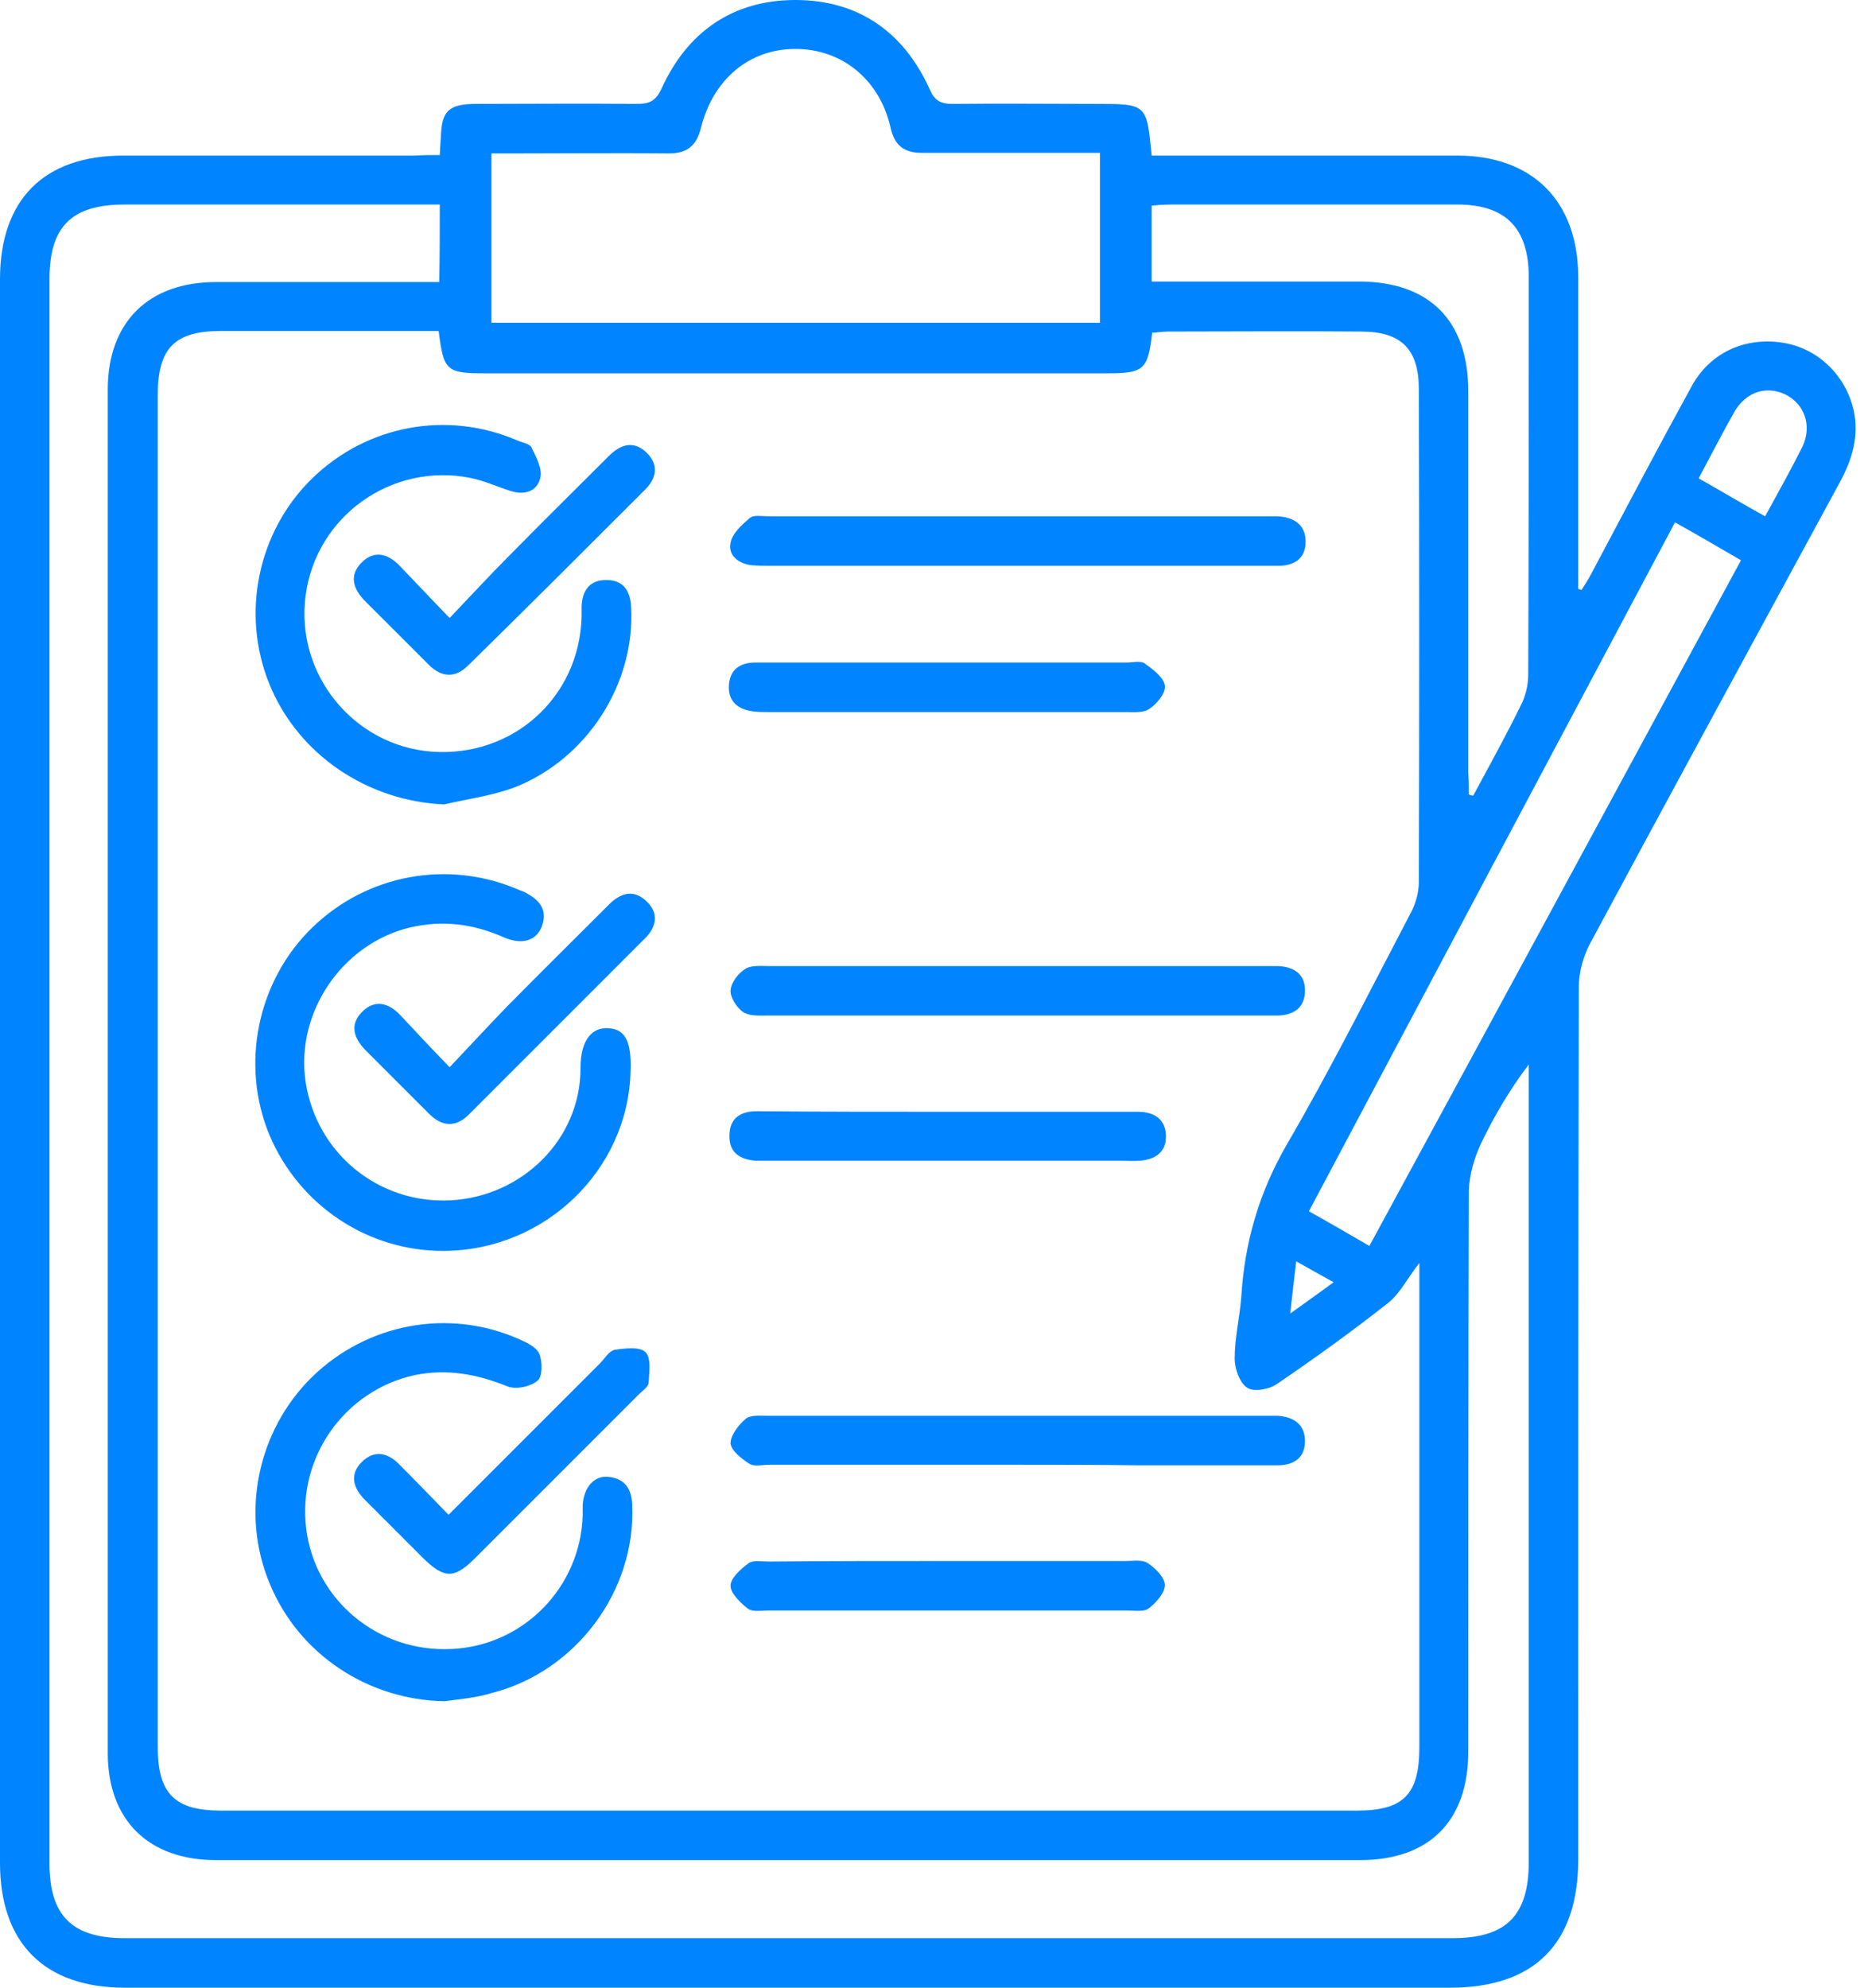
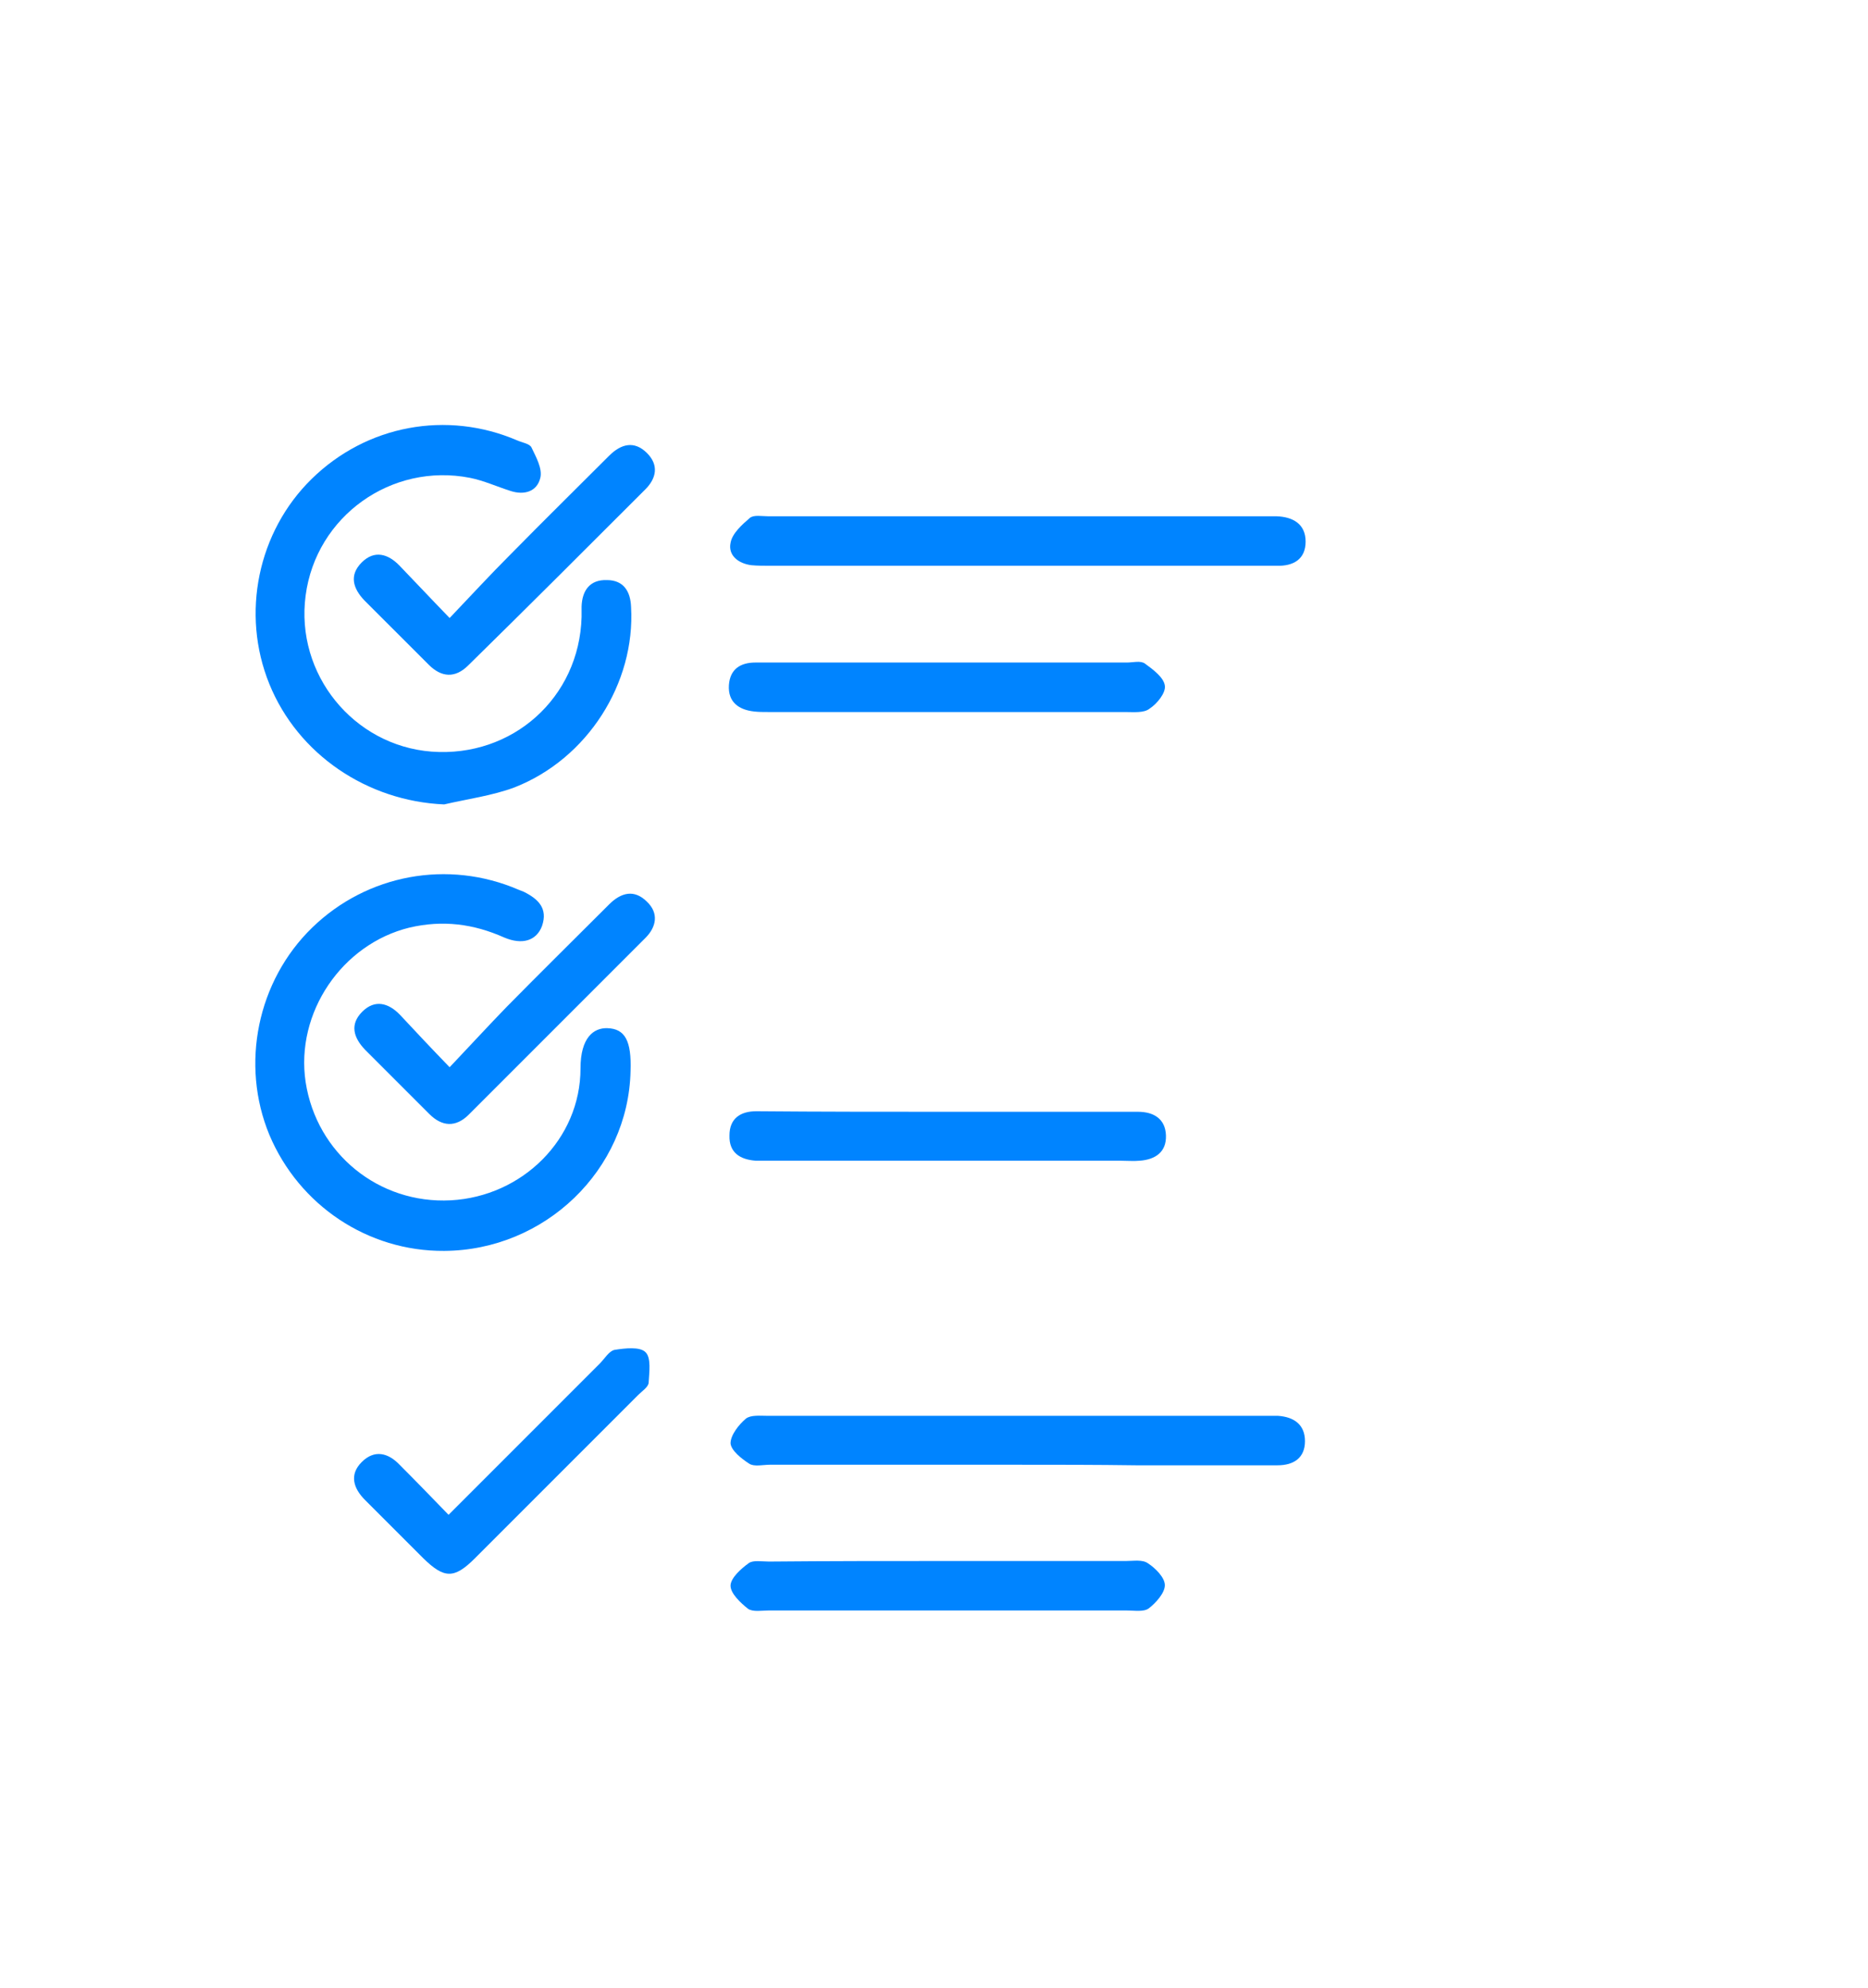
<svg xmlns="http://www.w3.org/2000/svg" width="47" height="50" viewBox="0 0 47 50" fill="none">
-   <path d="M11.065 3.9C11.079 3.693 11.079 3.568 11.093 3.458C11.107 2.794 11.286 2.614 11.978 2.614C13.319 2.614 14.675 2.6 16.017 2.614C16.321 2.614 16.487 2.559 16.639 2.241C17.289 0.802 18.437 0 20.014 0C21.591 0 22.739 0.802 23.389 2.241C23.513 2.531 23.665 2.614 23.97 2.614C25.173 2.6 26.39 2.614 27.593 2.614C28.852 2.614 28.852 2.614 28.977 3.914C29.156 3.914 29.336 3.914 29.516 3.914C31.895 3.914 34.288 3.914 36.667 3.914C38.562 3.914 39.696 5.062 39.709 6.943C39.709 9.378 39.709 11.826 39.709 14.26C39.709 14.44 39.709 14.633 39.709 14.813C39.737 14.827 39.765 14.827 39.792 14.841C39.876 14.703 39.972 14.564 40.041 14.426C40.871 12.863 41.701 11.286 42.559 9.723C43.015 8.88 43.887 8.479 44.827 8.617C45.712 8.741 46.431 9.419 46.639 10.318C46.777 10.954 46.611 11.535 46.307 12.102C44.205 15.975 42.102 19.834 40.014 23.721C39.834 24.053 39.723 24.468 39.723 24.841C39.709 32.158 39.709 39.474 39.709 46.777C39.709 48.894 38.603 50 36.487 50C25.366 50 14.26 50 3.14 50C1.12 50 0 48.88 0 46.86C0 33.582 0 20.304 0 7.026C0 5.021 1.107 3.914 3.098 3.914C5.546 3.914 8.008 3.914 10.456 3.914C10.65 3.9 10.844 3.9 11.065 3.9ZM35.712 31.77C35.408 32.158 35.228 32.531 34.938 32.766C34.025 33.486 33.084 34.163 32.13 34.813C31.936 34.952 31.549 35.021 31.383 34.91C31.189 34.786 31.065 34.426 31.065 34.177C31.065 33.665 31.189 33.154 31.231 32.628C31.314 31.259 31.674 30.014 32.365 28.811C33.486 26.888 34.481 24.896 35.519 22.918C35.629 22.697 35.699 22.434 35.699 22.185C35.712 18.05 35.712 13.914 35.699 9.793C35.699 8.783 35.256 8.34 34.246 8.34C32.628 8.326 30.996 8.34 29.378 8.34C29.239 8.34 29.115 8.368 28.99 8.368C28.88 9.308 28.783 9.391 27.842 9.391C22.642 9.391 17.441 9.391 12.227 9.391C11.231 9.391 11.162 9.336 11.037 8.326C10.885 8.326 10.705 8.326 10.539 8.326C8.88 8.326 7.22 8.326 5.56 8.326C4.398 8.326 3.97 8.755 3.97 9.931C3.97 21.273 3.97 32.614 3.97 43.956C3.97 45.118 4.398 45.546 5.56 45.546C15.09 45.546 24.606 45.546 34.136 45.546C35.311 45.546 35.712 45.145 35.712 43.942C35.712 40.954 35.712 37.953 35.712 34.965C35.712 33.942 35.712 32.905 35.712 31.77ZM11.065 5.145C10.83 5.145 10.636 5.145 10.456 5.145C8.022 5.145 5.574 5.145 3.14 5.145C1.798 5.145 1.245 5.698 1.245 7.026C1.245 20.304 1.245 33.582 1.245 46.874C1.245 48.188 1.812 48.755 3.14 48.755C14.274 48.755 25.408 48.755 36.542 48.755C37.898 48.755 38.465 48.188 38.465 46.833C38.465 40.318 38.465 33.79 38.465 27.275C38.465 27.109 38.465 26.943 38.465 26.777C37.981 27.414 37.593 28.078 37.261 28.769C37.095 29.129 36.971 29.544 36.957 29.945C36.943 34.647 36.943 39.35 36.943 44.053C36.943 45.809 35.961 46.791 34.218 46.791C24.62 46.791 15.021 46.791 5.436 46.791C3.734 46.791 2.711 45.782 2.711 44.094C2.711 32.669 2.711 21.231 2.711 9.806C2.711 8.105 3.734 7.095 5.436 7.095C7.109 7.095 8.797 7.095 10.47 7.095C10.65 7.095 10.844 7.095 11.051 7.095C11.065 6.418 11.065 5.823 11.065 5.145ZM27.676 3.845C27.441 3.845 27.261 3.845 27.082 3.845C25.782 3.845 24.495 3.845 23.195 3.845C22.739 3.845 22.503 3.651 22.407 3.209C22.13 1.992 21.176 1.231 20.014 1.231C18.852 1.231 17.939 1.992 17.635 3.223C17.524 3.665 17.289 3.859 16.833 3.859C15.533 3.845 14.246 3.859 12.946 3.859C12.766 3.859 12.573 3.859 12.365 3.859C12.365 5.311 12.365 6.708 12.365 8.119C17.483 8.119 22.573 8.119 27.676 8.119C27.676 6.694 27.676 5.325 27.676 3.845ZM36.957 19.986C36.999 20 37.026 20.014 37.068 20.014C37.469 19.267 37.884 18.52 38.257 17.759C38.382 17.524 38.451 17.234 38.451 16.971C38.465 13.638 38.465 10.304 38.465 6.971C38.465 5.74 37.884 5.145 36.667 5.145C34.26 5.145 31.867 5.145 29.461 5.145C29.295 5.145 29.129 5.159 28.977 5.173C28.977 5.837 28.977 6.445 28.977 7.082C30.747 7.082 32.476 7.082 34.191 7.082C35.961 7.082 36.943 8.064 36.943 9.848C36.943 13.043 36.943 16.238 36.943 19.433C36.957 19.627 36.957 19.806 36.957 19.986ZM34.454 31.342C37.58 25.588 40.678 19.862 43.804 14.094C43.236 13.762 42.711 13.458 42.144 13.14C39.059 18.935 36.003 24.689 32.932 30.47C33.458 30.761 33.928 31.037 34.454 31.342ZM42.739 12.033C43.306 12.351 43.831 12.669 44.412 12.988C44.744 12.379 45.062 11.812 45.353 11.231C45.602 10.692 45.394 10.152 44.91 9.917C44.426 9.696 43.928 9.862 43.638 10.36C43.333 10.899 43.057 11.438 42.739 12.033ZM32.462 33.043C32.863 32.752 33.181 32.531 33.555 32.255C33.209 32.061 32.932 31.909 32.614 31.729C32.559 32.172 32.517 32.559 32.462 33.043Z" fill="#0084FF" />
  <path d="M11.176 31.466C9.253 31.48 7.524 30.318 6.778 28.548C6.044 26.777 6.473 24.675 7.856 23.333C9.239 21.992 11.273 21.618 13.043 22.379C13.085 22.393 13.14 22.42 13.181 22.434C13.541 22.614 13.79 22.849 13.638 23.292C13.499 23.665 13.14 23.776 12.684 23.582C11.909 23.236 11.134 23.14 10.305 23.333C8.603 23.748 7.428 25.477 7.69 27.22C7.967 29.018 9.53 30.29 11.342 30.194C13.14 30.097 14.606 28.658 14.606 26.874C14.606 26.099 14.938 25.851 15.284 25.864C15.726 25.878 15.892 26.183 15.865 26.943C15.809 29.433 13.707 31.452 11.176 31.466Z" fill="#0084FF" />
  <path d="M11.175 20.235C9.239 20.152 7.496 18.977 6.777 17.206C6.058 15.436 6.486 13.375 7.842 12.047C9.225 10.692 11.244 10.318 13.015 11.079C13.139 11.134 13.333 11.162 13.374 11.259C13.485 11.494 13.651 11.784 13.595 12.02C13.512 12.365 13.194 12.462 12.849 12.351C12.503 12.241 12.171 12.089 11.825 12.02C9.847 11.632 7.952 12.988 7.69 14.979C7.427 16.957 8.893 18.755 10.857 18.907C12.89 19.06 14.578 17.552 14.633 15.519C14.633 15.436 14.633 15.339 14.633 15.256C14.647 14.855 14.84 14.578 15.269 14.592C15.684 14.592 15.864 14.869 15.878 15.27C15.988 17.179 14.785 19.087 12.945 19.807C12.392 20.014 11.77 20.097 11.175 20.235Z" fill="#0084FF" />
-   <path d="M11.189 42.794C9.267 42.766 7.524 41.618 6.791 39.848C6.044 38.077 6.473 35.989 7.856 34.633C9.239 33.292 11.272 32.904 13.043 33.679C13.236 33.762 13.499 33.886 13.568 34.053C13.651 34.246 13.651 34.633 13.527 34.73C13.347 34.882 12.974 34.965 12.752 34.868C11.992 34.564 11.245 34.426 10.429 34.592C8.672 34.979 7.483 36.653 7.704 38.451C7.925 40.249 9.516 41.577 11.369 41.48C13.167 41.397 14.606 39.931 14.661 38.119C14.661 38.036 14.661 37.939 14.661 37.856C14.689 37.413 14.951 37.109 15.311 37.151C15.726 37.192 15.892 37.455 15.906 37.856C16.003 40.014 14.495 42.047 12.379 42.586C11.978 42.711 11.577 42.739 11.189 42.794Z" fill="#0084FF" />
  <path d="M25.628 36.846C23.54 36.846 21.451 36.846 19.363 36.846C19.197 36.846 18.976 36.902 18.851 36.819C18.657 36.694 18.395 36.487 18.381 36.307C18.381 36.1 18.588 35.837 18.768 35.685C18.893 35.588 19.128 35.615 19.321 35.615C23.498 35.615 27.675 35.615 31.852 35.615C31.949 35.615 32.06 35.615 32.157 35.615C32.558 35.643 32.834 35.837 32.834 36.252C32.834 36.667 32.558 36.86 32.143 36.86C30.953 36.86 29.764 36.86 28.575 36.86C27.593 36.846 26.61 36.846 25.628 36.846Z" fill="#0084FF" />
-   <path d="M25.602 25.546C23.499 25.546 21.383 25.546 19.281 25.546C19.073 25.546 18.838 25.56 18.686 25.45C18.534 25.339 18.368 25.09 18.382 24.91C18.395 24.716 18.575 24.481 18.755 24.371C18.907 24.274 19.156 24.302 19.364 24.302C23.527 24.302 27.69 24.302 31.84 24.302C31.936 24.302 32.047 24.302 32.144 24.302C32.545 24.315 32.835 24.495 32.835 24.91C32.835 25.353 32.545 25.546 32.116 25.546C29.945 25.546 27.773 25.546 25.602 25.546Z" fill="#0084FF" />
  <path d="M25.588 14.232C23.514 14.232 21.439 14.232 19.378 14.232C19.226 14.232 19.06 14.232 18.908 14.218C18.576 14.177 18.313 13.969 18.382 13.651C18.424 13.416 18.673 13.195 18.866 13.029C18.963 12.946 19.171 12.987 19.323 12.987C23.5 12.987 27.677 12.987 31.854 12.987C31.937 12.987 32.02 12.987 32.117 12.987C32.532 13.001 32.85 13.181 32.85 13.624C32.85 14.066 32.545 14.246 32.117 14.232C31.19 14.232 30.249 14.232 29.323 14.232C28.078 14.232 26.833 14.232 25.588 14.232Z" fill="#0084FF" />
  <path d="M23.845 16.666C25.352 16.666 26.846 16.666 28.354 16.666C28.506 16.666 28.699 16.611 28.81 16.694C29.017 16.846 29.28 17.04 29.308 17.247C29.336 17.427 29.114 17.704 28.921 17.828C28.782 17.939 28.52 17.911 28.312 17.911C25.325 17.911 22.337 17.911 19.336 17.911C19.211 17.911 19.087 17.911 18.976 17.898C18.589 17.856 18.312 17.662 18.34 17.234C18.367 16.832 18.63 16.666 19.004 16.666C19.446 16.666 19.903 16.666 20.345 16.666C21.535 16.666 22.683 16.666 23.845 16.666Z" fill="#0084FF" />
  <path d="M23.859 27.967C25.449 27.967 27.04 27.967 28.631 27.967C29.032 27.967 29.322 28.147 29.336 28.562C29.35 28.977 29.073 29.17 28.672 29.198C28.52 29.212 28.368 29.198 28.202 29.198C25.297 29.198 22.393 29.198 19.488 29.198C19.336 29.198 19.17 29.198 19.018 29.198C18.631 29.17 18.34 29.004 18.354 28.562C18.354 28.133 18.631 27.953 19.032 27.953C20.65 27.967 22.254 27.967 23.859 27.967Z" fill="#0084FF" />
  <path d="M23.817 39.267C25.324 39.267 26.818 39.267 28.326 39.267C28.519 39.267 28.741 39.226 28.879 39.322C29.072 39.447 29.308 39.682 29.308 39.876C29.308 40.069 29.086 40.318 28.906 40.457C28.782 40.553 28.547 40.512 28.353 40.512C25.352 40.512 22.337 40.512 19.335 40.512C19.169 40.512 18.948 40.553 18.823 40.471C18.63 40.318 18.381 40.083 18.381 39.889C18.381 39.696 18.644 39.461 18.837 39.322C18.948 39.239 19.169 39.281 19.349 39.281C20.843 39.267 22.323 39.267 23.817 39.267Z" fill="#0084FF" />
  <path d="M11.313 15.546C11.853 14.979 12.337 14.454 12.835 13.956C13.665 13.112 14.494 12.296 15.324 11.466C15.629 11.162 15.96 11.079 16.279 11.397C16.583 11.701 16.514 12.033 16.237 12.31C14.757 13.79 13.277 15.27 11.783 16.736C11.451 17.068 11.106 17.04 10.788 16.722C10.248 16.183 9.709 15.643 9.169 15.104C8.879 14.8 8.782 14.468 9.1 14.149C9.418 13.831 9.764 13.928 10.055 14.232C10.456 14.647 10.843 15.062 11.313 15.546Z" fill="#0084FF" />
  <path d="M11.313 26.846C11.825 26.307 12.281 25.809 12.751 25.325C13.595 24.468 14.466 23.61 15.324 22.752C15.628 22.448 15.96 22.365 16.278 22.683C16.583 22.974 16.514 23.32 16.237 23.596C14.757 25.076 13.277 26.556 11.797 28.036C11.465 28.368 11.119 28.34 10.801 28.022C10.262 27.483 9.722 26.943 9.183 26.404C8.893 26.099 8.796 25.768 9.114 25.45C9.432 25.131 9.778 25.228 10.068 25.532C10.456 25.947 10.843 26.362 11.313 26.846Z" fill="#0084FF" />
  <path d="M11.286 38.105C12.6 36.791 13.845 35.547 15.089 34.302C15.214 34.177 15.325 33.983 15.463 33.956C15.726 33.914 16.099 33.873 16.238 34.011C16.39 34.15 16.334 34.523 16.32 34.786C16.307 34.896 16.154 34.993 16.058 35.09C14.688 36.459 13.319 37.829 11.95 39.198C11.424 39.724 11.175 39.71 10.65 39.198C10.166 38.714 9.668 38.216 9.184 37.732C8.893 37.441 8.782 37.096 9.101 36.778C9.419 36.459 9.764 36.542 10.055 36.847C10.456 37.248 10.857 37.663 11.286 38.105Z" fill="#0084FF" />
</svg>